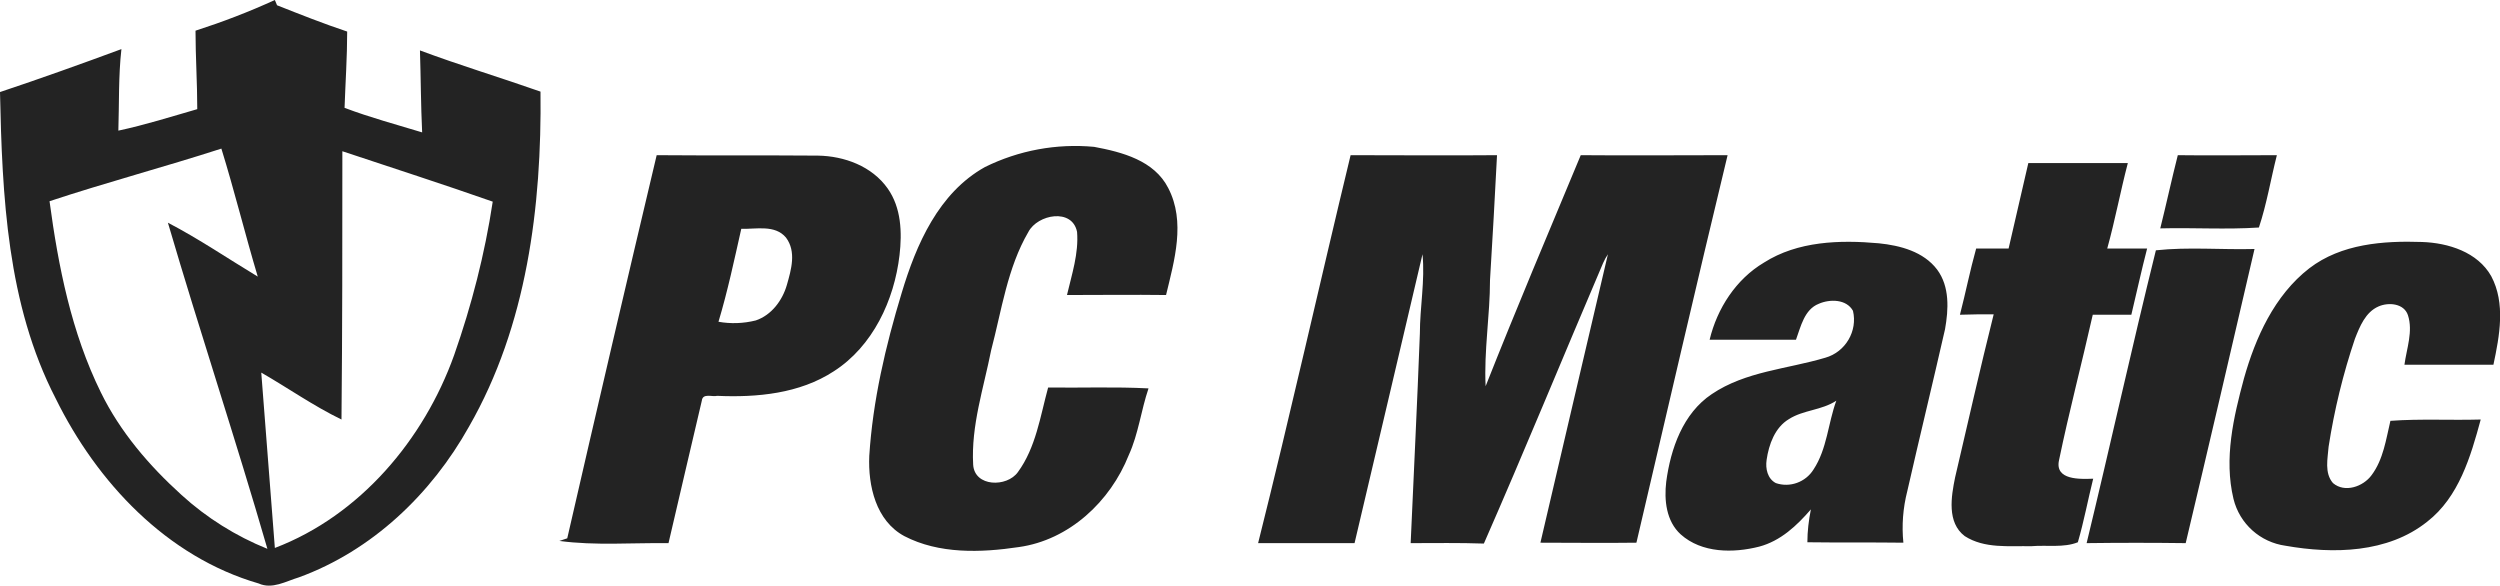
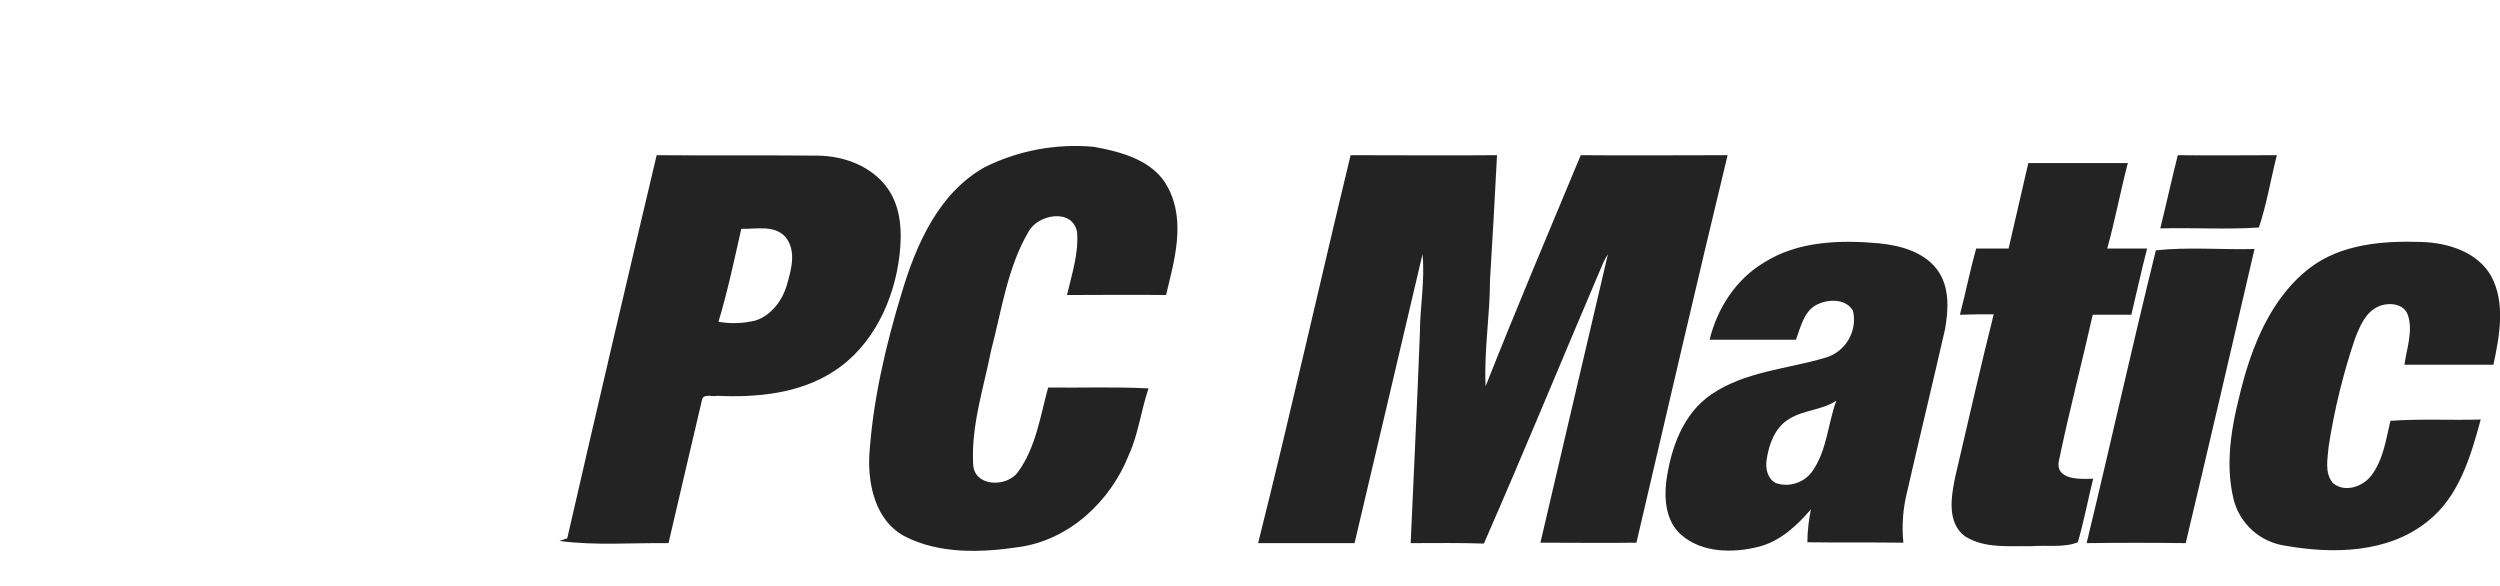
<svg xmlns="http://www.w3.org/2000/svg" version="1.1" id="Layer_1" x="0px" y="0px" viewBox="0 0 570.3 133.6" style="enable-background:new 0 0 570.3 133.6;" xml:space="preserve">
  <style type="text/css">
	.st0{fill:#232323;}
</style>
  <g>
    <g id="Layer_1-2">
-       <path class="st0" d="M44.6,7c6.2-2,12.2-4.3,18.1-7l0.5,1.2c5.3,2.1,10.6,4.2,16,6c0,5.8-0.4,11.6-0.6,17.4    c5.8,2.2,11.8,3.8,17.7,5.6C96,24,96,17.7,95.8,11.5c9.1,3.4,18.4,6.2,27.5,9.4c0.3,26.2-3.1,53.4-16.3,76.4    c-8.6,15.4-22.1,28.3-38.8,34.4c-3,0.9-6.1,2.8-9.2,1.4C38,127,22.1,110,12.7,90.9C1.6,69.4,0.5,44.7,0,21    c9.3-3.1,18.5-6.4,27.7-9.8C27,17.4,27.2,23.6,27,29.8c6.1-1.3,12.1-3.2,18-4.9C45,18.9,44.6,12.9,44.6,7 M11.3,45.9    c2,14.9,5,30,11.7,43.6c4.4,9,11,16.7,18.4,23.4c5.7,5.2,12.4,9.4,19.6,12.3c-7.2-24.9-15.4-49.5-22.7-74.4    C45.4,54.5,52,59,58.8,63.1c-2.9-9.7-5.3-19.5-8.3-29.2C37.5,38.1,24.3,41.6,11.3,45.9 M78.1,34.5c0,20.4,0,40.8-0.2,61.2    c-6.4-3.1-12.2-7.2-18.3-10.7c1,13.3,2.1,26.7,3.1,40c19.4-7.4,34-24.7,40.9-44c4-11.4,7-23.1,8.8-35C101,42,89.5,38.3,78.1,34.5z    " />
      <path class="st0" d="M224.7,38.1c7.7-3.8,16.3-5.4,24.9-4.6c6.4,1.2,13.7,3.1,16.9,9.4c4,7.7,1.4,16.5-0.5,24.4    c-7.5-0.1-15.1,0-22.6,0c1.1-4.7,2.7-9.5,2.3-14.4c-1.1-5.5-9-4-11.1,0c-4.8,8.2-6.1,17.9-8.5,27c-1.7,8.6-4.6,17.2-4.1,26.1    c0.3,5.1,7.7,5.2,10.2,1.7c4.1-5.6,5.1-12.7,6.9-19.3c7.6,0.1,15.2-0.2,22.9,0.2c-1.7,5-2.3,10.4-4.5,15.2    c-4.2,10.6-13.6,19.4-25.1,21c-8.7,1.3-18.2,1.6-26.1-2.5c-6.5-3.5-8.3-11.5-8-18.3c0.8-12.6,3.7-25,7.4-37.2    C209,55.8,214.1,44,224.7,38.1 M149.8,35.4c12.3,0.1,24.5,0,36.8,0.1c6,0.1,12.3,2.4,15.9,7.5c3.1,4.4,3.3,10,2.7,15.2    c-1.2,10.3-6.1,20.8-15,26.5c-7.8,5.1-17.5,6-26.6,5.6c-1.1,0.3-3.3-0.7-3.5,1.1c-2.5,10.8-5.1,21.6-7.6,32.5    c-8.3-0.1-16.7,0.6-24.9-0.5l1.8-0.6C136.1,93.6,142.9,64.5,149.8,35.4 M169.1,52.2c-1.6,7.1-3.1,14.2-5.2,21.2    c2.8,0.5,5.7,0.4,8.5-0.3c3.6-1.2,6.1-4.6,7.1-8.1s2.2-7.6-0.2-10.8C176.8,51.2,172.5,52.3,169.1,52.2 M308.1,35.4    c11.1,0,22.3,0.1,33.4,0c-0.5,9.5-1,19-1.6,28.5c0,8.1-1.4,16.1-1,24.2c7-17.7,14.4-35.2,21.7-52.7c11.2,0.1,22.3,0,33.5,0    c-7.1,29.4-13.9,58.9-20.8,88.4c-7.3,0.1-14.6,0-21.9,0c5.1-22,10.3-43.9,15.4-65.8c-0.4,0.6-0.8,1.3-1.1,2    c-9.1,21.3-17.9,42.8-27.2,64c-5.6-0.2-11.1-0.1-16.7-0.1c0.7-15.9,1.5-31.9,2.1-47.8c0-6,1.2-12.1,0.6-18.1    c-5.2,22-10.3,44-15.5,65.9c-7.3,0-14.6,0-22,0C294.4,94.4,301,64.8,308.1,35.4 M496.8,35.4c7.5,0.1,15.1,0,22.6,0    c-1.4,5.5-2.3,11.1-4.1,16.5c-7.5,0.5-15,0-22.5,0.2C494.2,46.5,495.4,40.9,496.8,35.4 M462.7,37.2c7.6,0,15.1,0,22.7,0    c-1.7,6.5-2.9,13-4.7,19.5c3,0,6,0,9.1,0c-1.3,5-2.4,10.1-3.6,15.1h-8.8c-2.5,11.1-5.4,22.1-7.7,33.2c-1,4.6,4.9,4.3,7.8,4.2    c-1.2,4.8-2.1,9.7-3.5,14.5c-3.2,1.3-7.1,0.6-10.6,0.9c-5.1-0.1-10.7,0.6-15.2-2.3c-4.1-3.1-3.1-9-2.2-13.4    c2.9-12.4,5.7-24.8,8.8-37.2c-2.6,0-5.1,0-7.7,0.1c1.3-5,2.3-10.1,3.7-15.1c2.5,0,5,0,7.4,0C459.7,50.2,461.2,43.7,462.7,37.2     M402.4,59.9c7.7-4.9,17.3-5.2,26.2-4.4c4.9,0.5,10.2,1.9,13.3,6c2.9,3.9,2.6,9.1,1.8,13.6c-2.8,12.3-5.8,24.6-8.6,36.9    c-1,3.9-1.3,7.9-0.9,11.8c-7.3-0.1-14.6,0-21.9-0.1c0-2.5,0.3-5,0.8-7.5c-3.2,3.7-6.9,7.2-11.8,8.5c-5.9,1.5-13.1,1.5-17.9-2.8    c-3.3-3-3.8-7.8-3.3-12c1-7.5,3.8-15.6,10.4-20c7.7-5.2,17.2-5.7,25.9-8.3c4.6-1.3,7.4-6.1,6.3-10.7c-1.5-2.7-5.3-2.7-7.8-1.6    c-3.3,1.3-4.1,5.2-5.2,8.2c-6.6,0-13.1,0-19.7,0C391.7,70.4,396,63.7,402.4,59.9 M408.1,95.6c-3.2,1.9-4.6,5.8-5.1,9.3    c-0.3,2,0.2,4.3,2.1,5.3c3.2,1.1,6.8-0.2,8.6-3.1c3.1-4.7,3.3-10.5,5.2-15.7C415.6,93.6,411.4,93.5,408.1,95.6 M526.8,61.2    c7.3-5.6,16.9-6.3,25.7-6c6,0.2,12.7,2.3,15.8,7.8c3.3,6.2,1.9,13.6,0.5,20.2c-6.8,0-13.5,0-20.3,0c0.5-3.7,2-7.6,0.8-11.3    c-0.9-2.7-4.4-3-6.7-2c-3,1.3-4.3,4.6-5.4,7.4c-2.7,8-4.7,16.2-6,24.6c-0.2,2.7-1,6,1,8.3c2.7,2.3,6.9,0.8,8.8-1.8    c2.7-3.6,3.3-8.2,4.3-12.4c6.8-0.5,13.7-0.1,20.6-0.3c-2.3,8.5-5,17.7-12.2,23.3c-9,7.2-21.5,7.4-32.3,5.5    c-5.8-0.8-10.5-5-11.9-10.7c-2.2-9.2,0-18.6,2.4-27.5C514.5,77.1,518.8,67.4,526.8,61.2 M491.8,57.1c7.4-0.8,15-0.1,22.5-0.3    c-5.2,22.4-10.4,44.8-15.7,67.1c-7.5-0.1-15.1-0.1-22.6,0C481.4,101.6,486.3,79.3,491.8,57.1L491.8,57.1z" />
    </g>
  </g>
</svg>